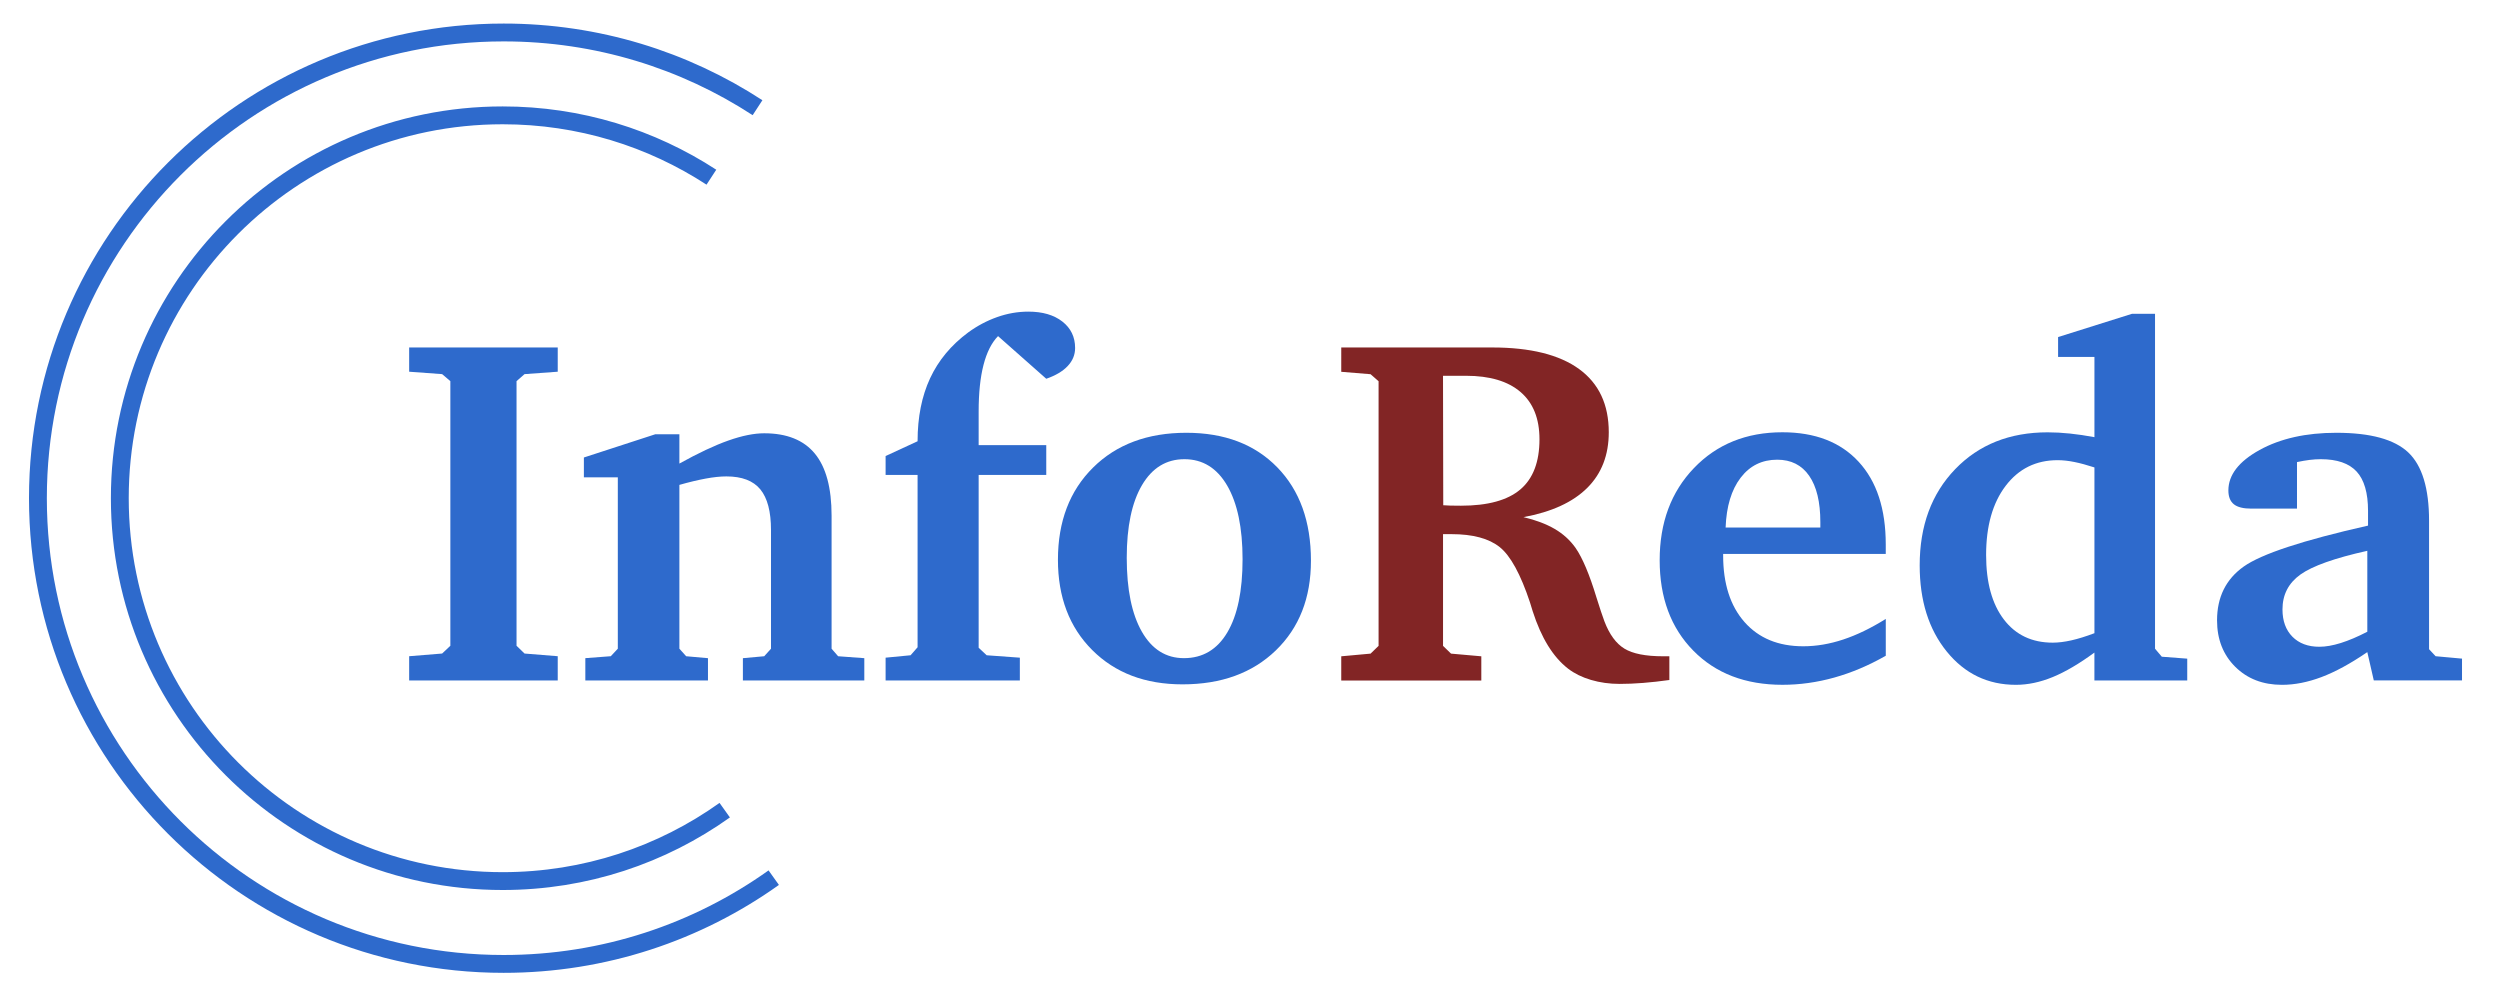
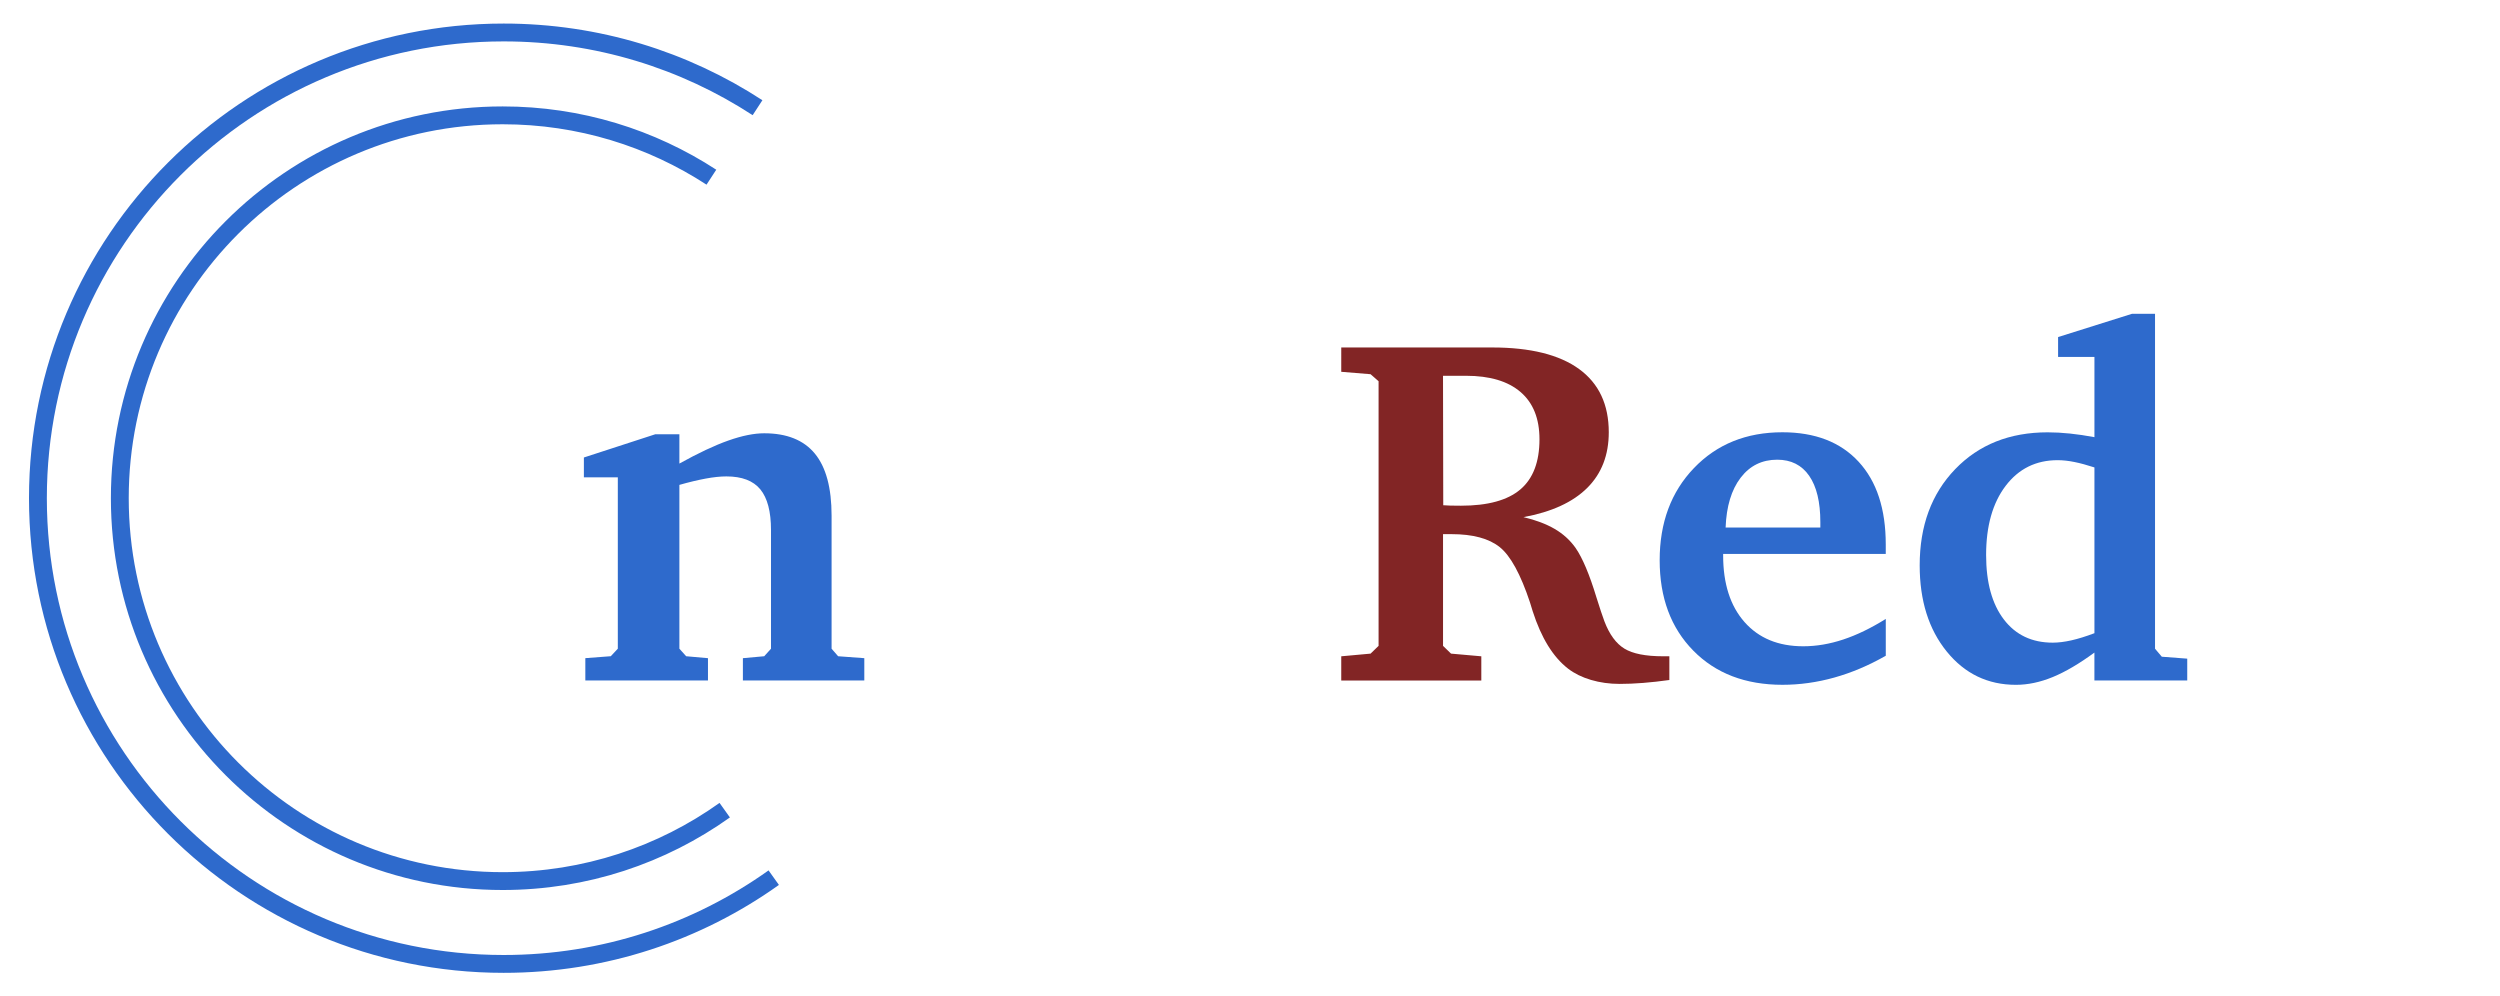
<svg xmlns="http://www.w3.org/2000/svg" version="1.1" id="Layer_1" x="0px" y="0px" viewBox="0 0 840.5 335" style="enable-background:new 0 0 840.5 335;" xml:space="preserve">
  <style type="text/css">
	.st0{fill:#061216;}
	.st1{fill:#2E6ACC;}
	.st2{fill:#822525;}
	.st3{fill:none;stroke:#2E6ACC;stroke-width:6;stroke-miterlimit:10;}
	.st4{fill:none;stroke:#061216;stroke-width:6;stroke-miterlimit:10;}
</style>
-   <path class="st1" d="M137.56,228.77v-8.15l11.08-0.9l2.77-2.61v-88.97l-2.77-2.36l-11.08-0.81v-8.15h49.95v8.15l-11.16,0.81  l-2.69,2.36v88.97l2.69,2.61l11.16,0.9v8.15H137.56z" />
  <path class="st1" d="M196.79,228.77v-7.5l8.56-0.65l2.36-2.53v-57.6H196.3v-6.68l24.04-7.82h8.07v9.86  c6.36-3.53,11.84-6.11,16.46-7.74c4.62-1.63,8.64-2.44,12.06-2.44c7.6,0,13.28,2.28,17.03,6.84c3.75,4.56,5.62,11.52,5.62,20.86  v44.73l2.2,2.53l8.8,0.65v7.5h-40.82v-7.5l7.17-0.65l2.28-2.53v-39.92c0-6.19-1.2-10.74-3.58-13.65c-2.39-2.91-6.19-4.36-11.41-4.36  c-2.01,0-4.33,0.24-6.97,0.73c-2.64,0.49-5.58,1.19-8.84,2.12v55.08l2.28,2.53l7.33,0.65v7.5H196.79z" />
-   <path class="st1" d="M297.74,228.77v-7.66l8.39-0.81l2.36-2.69v-57.93h-10.75v-6.36l10.75-4.97c0-8.09,1.4-15.15,4.21-21.18  c2.81-6.03,7.08-11.16,12.8-15.4c3.05-2.23,6.3-3.95,9.75-5.17c3.45-1.22,6.94-1.83,10.47-1.83c4.78,0,8.6,1.11,11.45,3.34  c2.85,2.23,4.28,5.19,4.28,8.88c0,2.28-0.83,4.31-2.49,6.07c-1.66,1.77-4.06,3.19-7.21,4.28l-16.21-14.34  c-2.17,2.23-3.8,5.46-4.89,9.7c-1.09,4.24-1.63,9.45-1.63,15.64v1.3v10.02h22.73v10.02h-22.73v58.09l2.69,2.53l11.16,0.81v7.66  H297.74z" />
-   <path class="st1" d="M398.86,145.5c12.82,0,23,3.87,30.55,11.61c7.55,7.74,11.33,18.21,11.33,31.41c0,12.49-3.94,22.54-11.81,30.15  c-7.88,7.61-18.33,11.41-31.37,11.41c-12.55,0-22.66-3.84-30.35-11.53c-7.69-7.68-11.53-17.8-11.53-30.35  c0-12.87,3.94-23.21,11.81-31C375.36,149.4,385.82,145.5,398.86,145.5z M398.2,154.38c-6.08,0-10.84,2.91-14.26,8.72  c-3.42,5.81-5.13,13.96-5.13,24.44c0,10.65,1.7,18.93,5.09,24.85c3.39,5.92,8.11,8.88,14.14,8.88c6.3,0,11.16-2.88,14.58-8.64  c3.42-5.76,5.13-13.96,5.13-24.61c0-10.59-1.73-18.85-5.17-24.77C409.13,157.34,404.34,154.38,398.2,154.38z" />
  <path class="st2" d="M450.92,116.82h50.76c12.82,0,22.55,2.42,29.21,7.25c6.65,4.84,9.98,11.92,9.98,21.27  c0,7.66-2.42,13.89-7.25,18.7c-4.84,4.81-11.98,8.08-21.43,9.82c4.13,0.98,7.62,2.3,10.47,3.95c2.85,1.66,5.2,3.79,7.05,6.4  c2.33,3.37,4.67,8.91,7.01,16.62c1.14,3.64,2.04,6.33,2.69,8.07c1.68,4.4,3.92,7.46,6.72,9.17c2.8,1.71,7.13,2.57,12.99,2.57h2.12  v7.98c-3.1,0.43-6.04,0.76-8.84,0.98c-2.8,0.22-5.42,0.33-7.86,0.33c-3.42,0-6.64-0.45-9.65-1.34c-3.02-0.9-5.58-2.16-7.7-3.79  c-5.05-3.91-9.02-10.35-11.9-19.31c-0.38-1.25-0.68-2.23-0.9-2.93c-3.15-9.5-6.55-15.71-10.18-18.62  c-3.64-2.91-9.04-4.36-16.21-4.36h-2.85v37.56l2.69,2.61l10.18,0.9v8.15h-47.09v-8.15l9.86-0.9l2.69-2.61v-88.97l-2.69-2.36  l-9.86-0.81V116.82z M485.14,126.35l0.08,43.51c0.7,0.05,1.48,0.1,2.32,0.12c0.84,0.03,2.05,0.04,3.63,0.04  c9.02,0,15.67-1.82,19.96-5.46c4.29-3.64,6.44-9.26,6.44-16.87c0-6.95-2.12-12.25-6.36-15.89c-4.24-3.64-10.35-5.46-18.33-5.46  H485.14z" />
  <path class="st1" d="M634,208.08v12.38c-5.71,3.26-11.47,5.7-17.29,7.33c-5.82,1.63-11.64,2.44-17.45,2.44  c-12.45,0-22.45-3.83-29.98-11.49c-7.53-7.66-11.3-17.79-11.3-30.39c0-12.66,3.85-22.99,11.54-31s17.6-12.02,29.73-12.02  c10.98,0,19.52,3.3,25.61,9.9c6.09,6.6,9.13,15.88,9.13,27.82v3.18h-54.67v0.49c0,9.51,2.39,16.98,7.18,22.41  c4.79,5.43,11.37,8.15,19.75,8.15c4.41,0,8.89-0.76,13.46-2.28C624.29,213.48,629.05,211.17,634,208.08z M612,177.36v-1.79  c0-6.79-1.25-11.99-3.75-15.6c-2.5-3.61-6.08-5.42-10.75-5.42c-5.11,0-9.21,2.02-12.3,6.07c-3.1,4.05-4.78,9.63-5.05,16.74H612z" />
  <path class="st1" d="M704.15,120h-12.22v-6.68l24.85-7.82h7.74v112.6l2.28,2.69l8.55,0.65v7.33h-31.21v-9.37  c-5.11,3.75-9.78,6.49-14.01,8.23c-4.24,1.74-8.36,2.61-12.38,2.61c-9.45,0-17.2-3.73-23.26-11.2c-6.06-7.47-9.09-17.12-9.09-28.96  c0-13.31,3.98-24.09,11.94-32.35c7.96-8.26,18.32-12.38,31.08-12.38c2.39,0,4.89,0.14,7.5,0.41c2.61,0.27,5.35,0.68,8.23,1.22V120z   M704.15,212.88v-55.73c-2.5-0.81-4.75-1.43-6.76-1.83c-2.01-0.41-3.88-0.61-5.62-0.61c-7.28,0-13.1,2.88-17.48,8.64  c-4.37,5.76-6.56,13.5-6.56,23.22c0,9.24,1.98,16.46,5.95,21.67c3.96,5.21,9.45,7.82,16.46,7.82c1.85,0,3.93-0.26,6.23-0.77  C698.68,214.77,701.27,213.97,704.15,212.88z" />
-   <path class="st1" d="M795.89,219.24c-5.65,3.86-10.78,6.65-15.4,8.39c-4.62,1.74-9.04,2.61-13.28,2.61  c-6.41,0-11.65-2.02-15.73-6.07c-4.07-4.05-6.11-9.25-6.11-15.6c0-7.82,2.99-13.85,8.96-18.09s19.91-8.83,41.8-13.77v-4.97  c0-6.03-1.28-10.43-3.83-13.2c-2.55-2.77-6.57-4.16-12.06-4.16c-1.2,0-2.44,0.08-3.75,0.24c-1.3,0.16-2.72,0.41-4.24,0.73V171h-15.4  c-2.66,0-4.61-0.49-5.83-1.47c-1.22-0.98-1.84-2.53-1.84-4.64c0-5.21,3.5-9.75,10.5-13.61c7-3.86,15.6-5.78,25.8-5.78  c11.45,0,19.5,2.2,24.17,6.6c4.66,4.4,7,12.06,7,22.98v43.18l2.2,2.36l8.88,0.81v7.33h-29.66L795.89,219.24z M795.89,212.39v-27.21  c-10.97,2.44-18.47,5.11-22.49,7.98c-4.02,2.88-6.03,6.79-6.03,11.73c0,3.86,1.11,6.91,3.34,9.17c2.23,2.25,5.24,3.38,9.05,3.38  c2.12,0,4.52-0.42,7.21-1.26C789.66,215.34,792.63,214.08,795.89,212.39z" />
  <path class="st3" d="M260.13,295.07c-25.61,18.26-56.95,29-90.8,29c-86.48,0-156.58-70.1-156.58-156.58S82.85,10.92,169.33,10.92  c31.48,0,60.8,9.29,85.35,25.29" />
  <path class="st3" d="M243.65,272.38c-21.05,15.01-46.82,23.84-74.65,23.84c-71.09,0-128.72-57.63-128.72-128.72  S97.91,38.78,169,38.78c25.88,0,49.98,7.64,70.17,20.79" />
</svg>